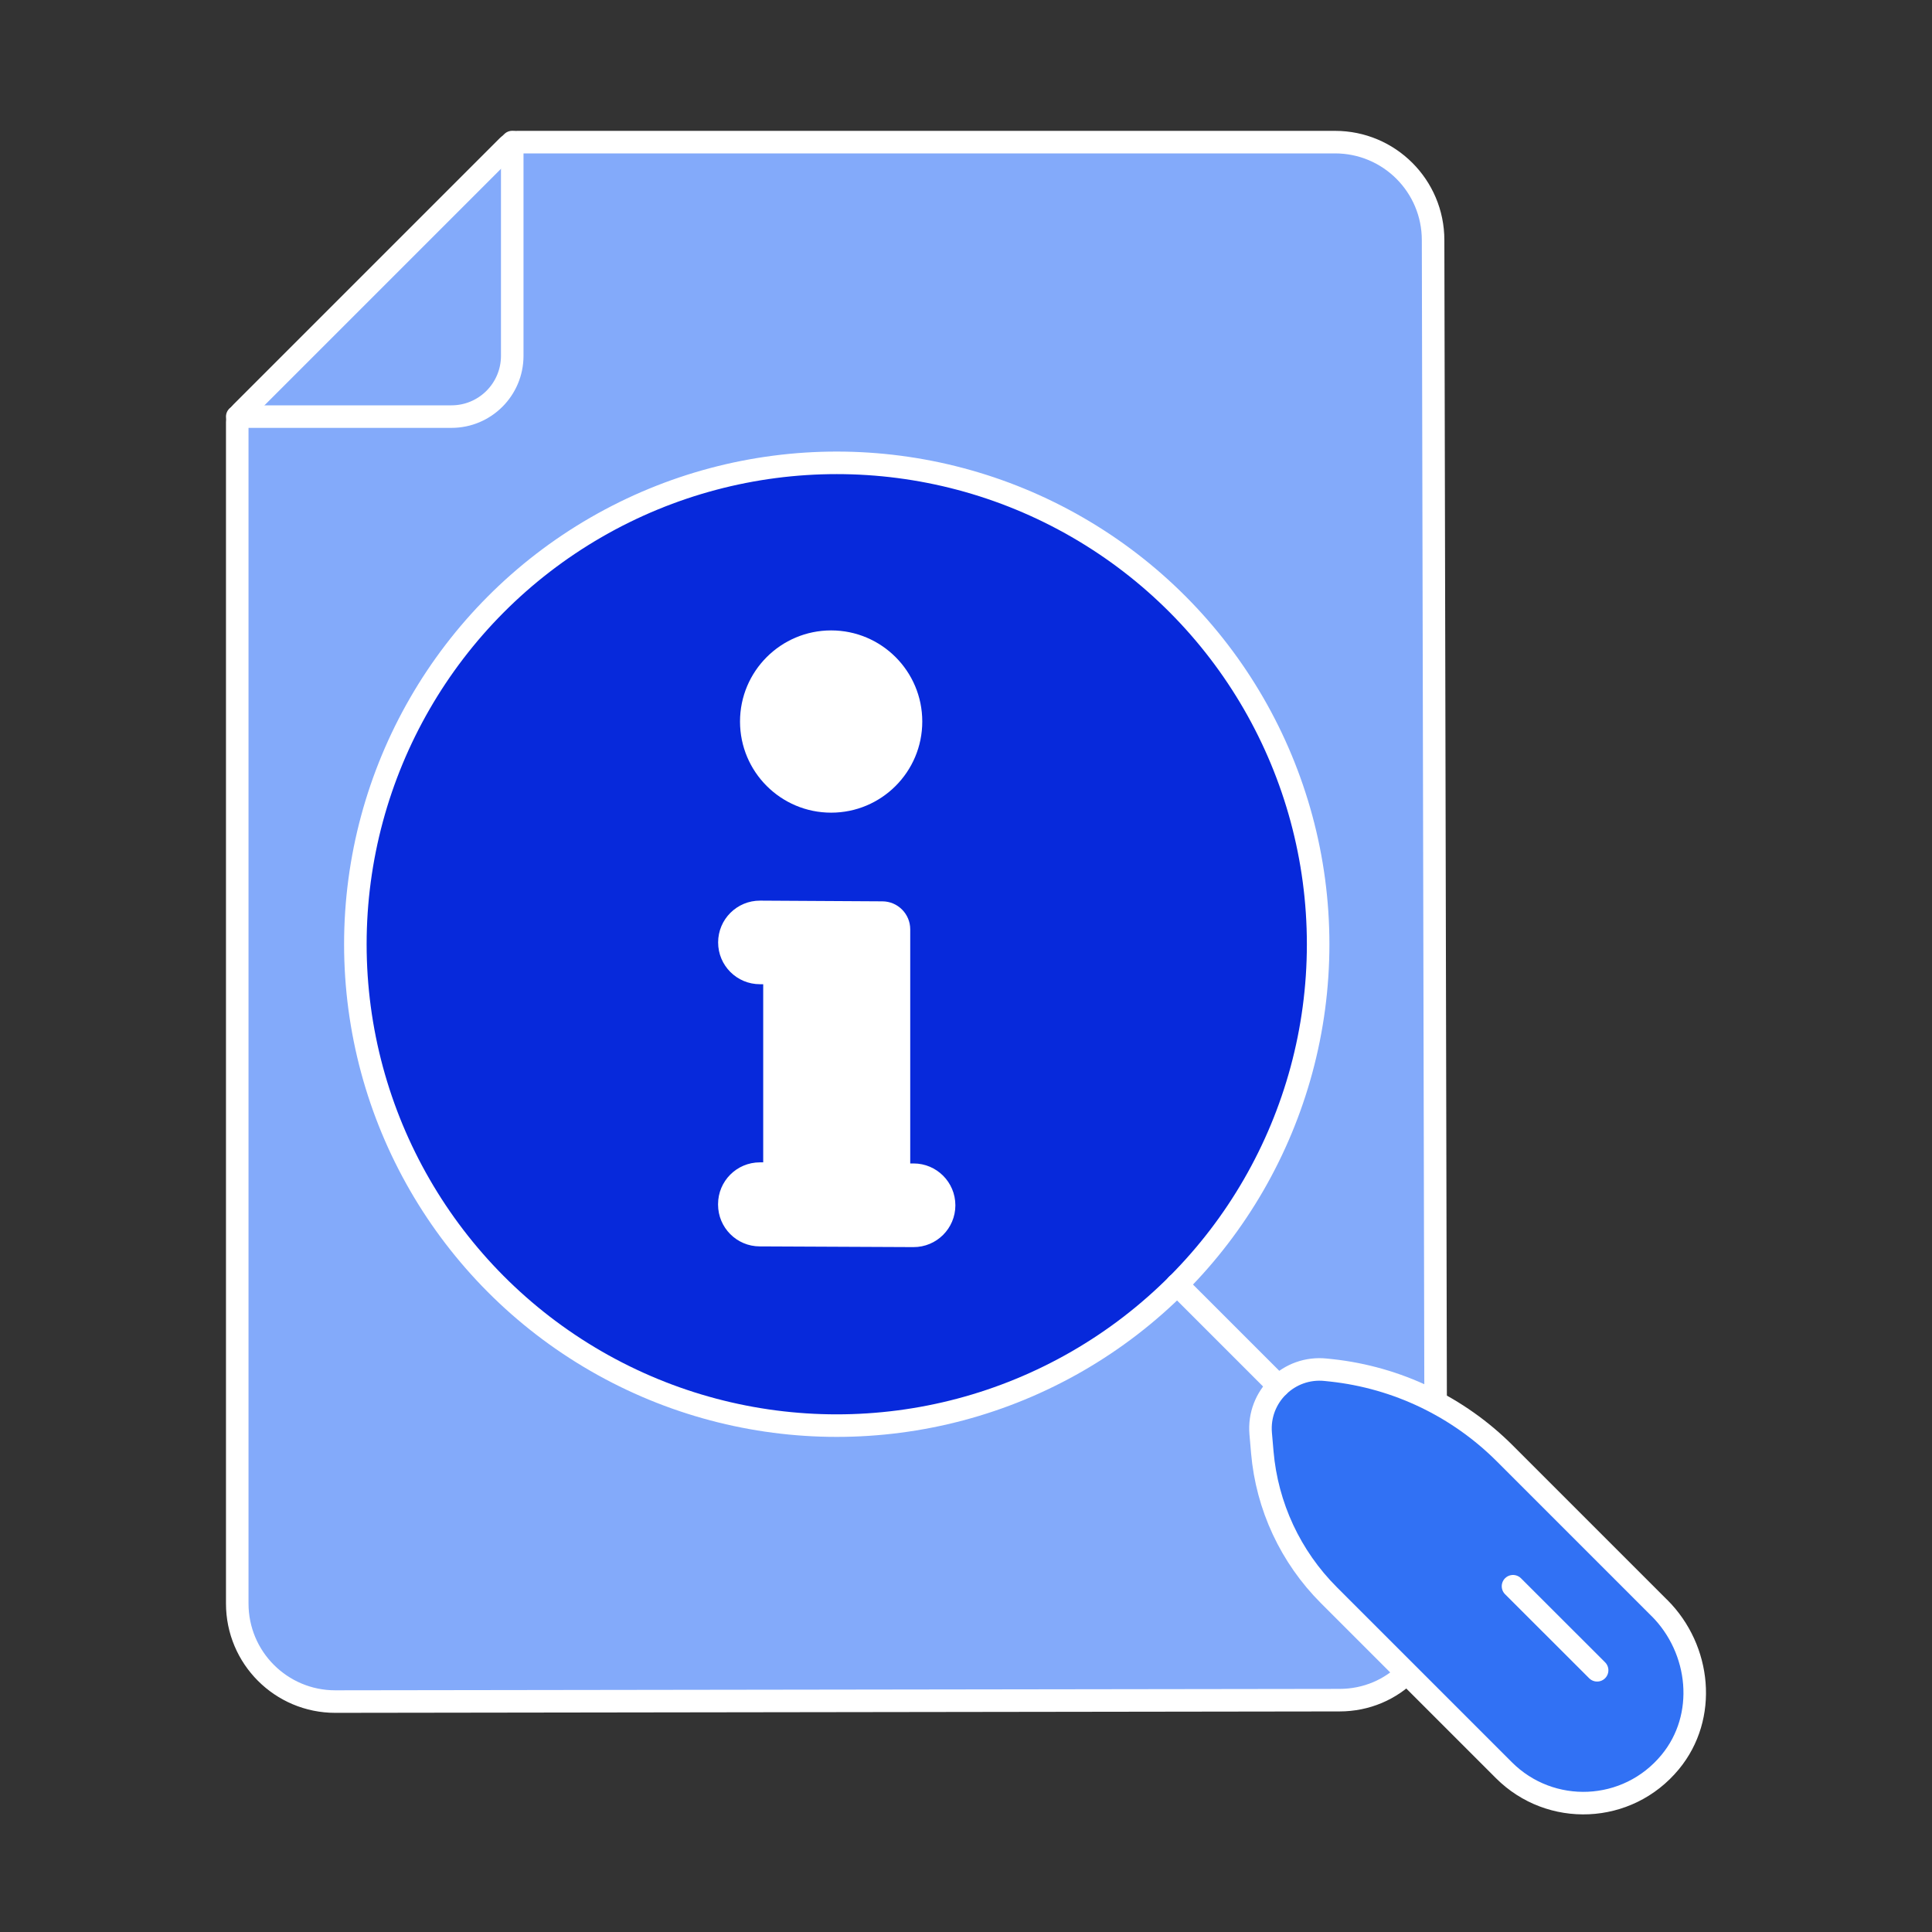
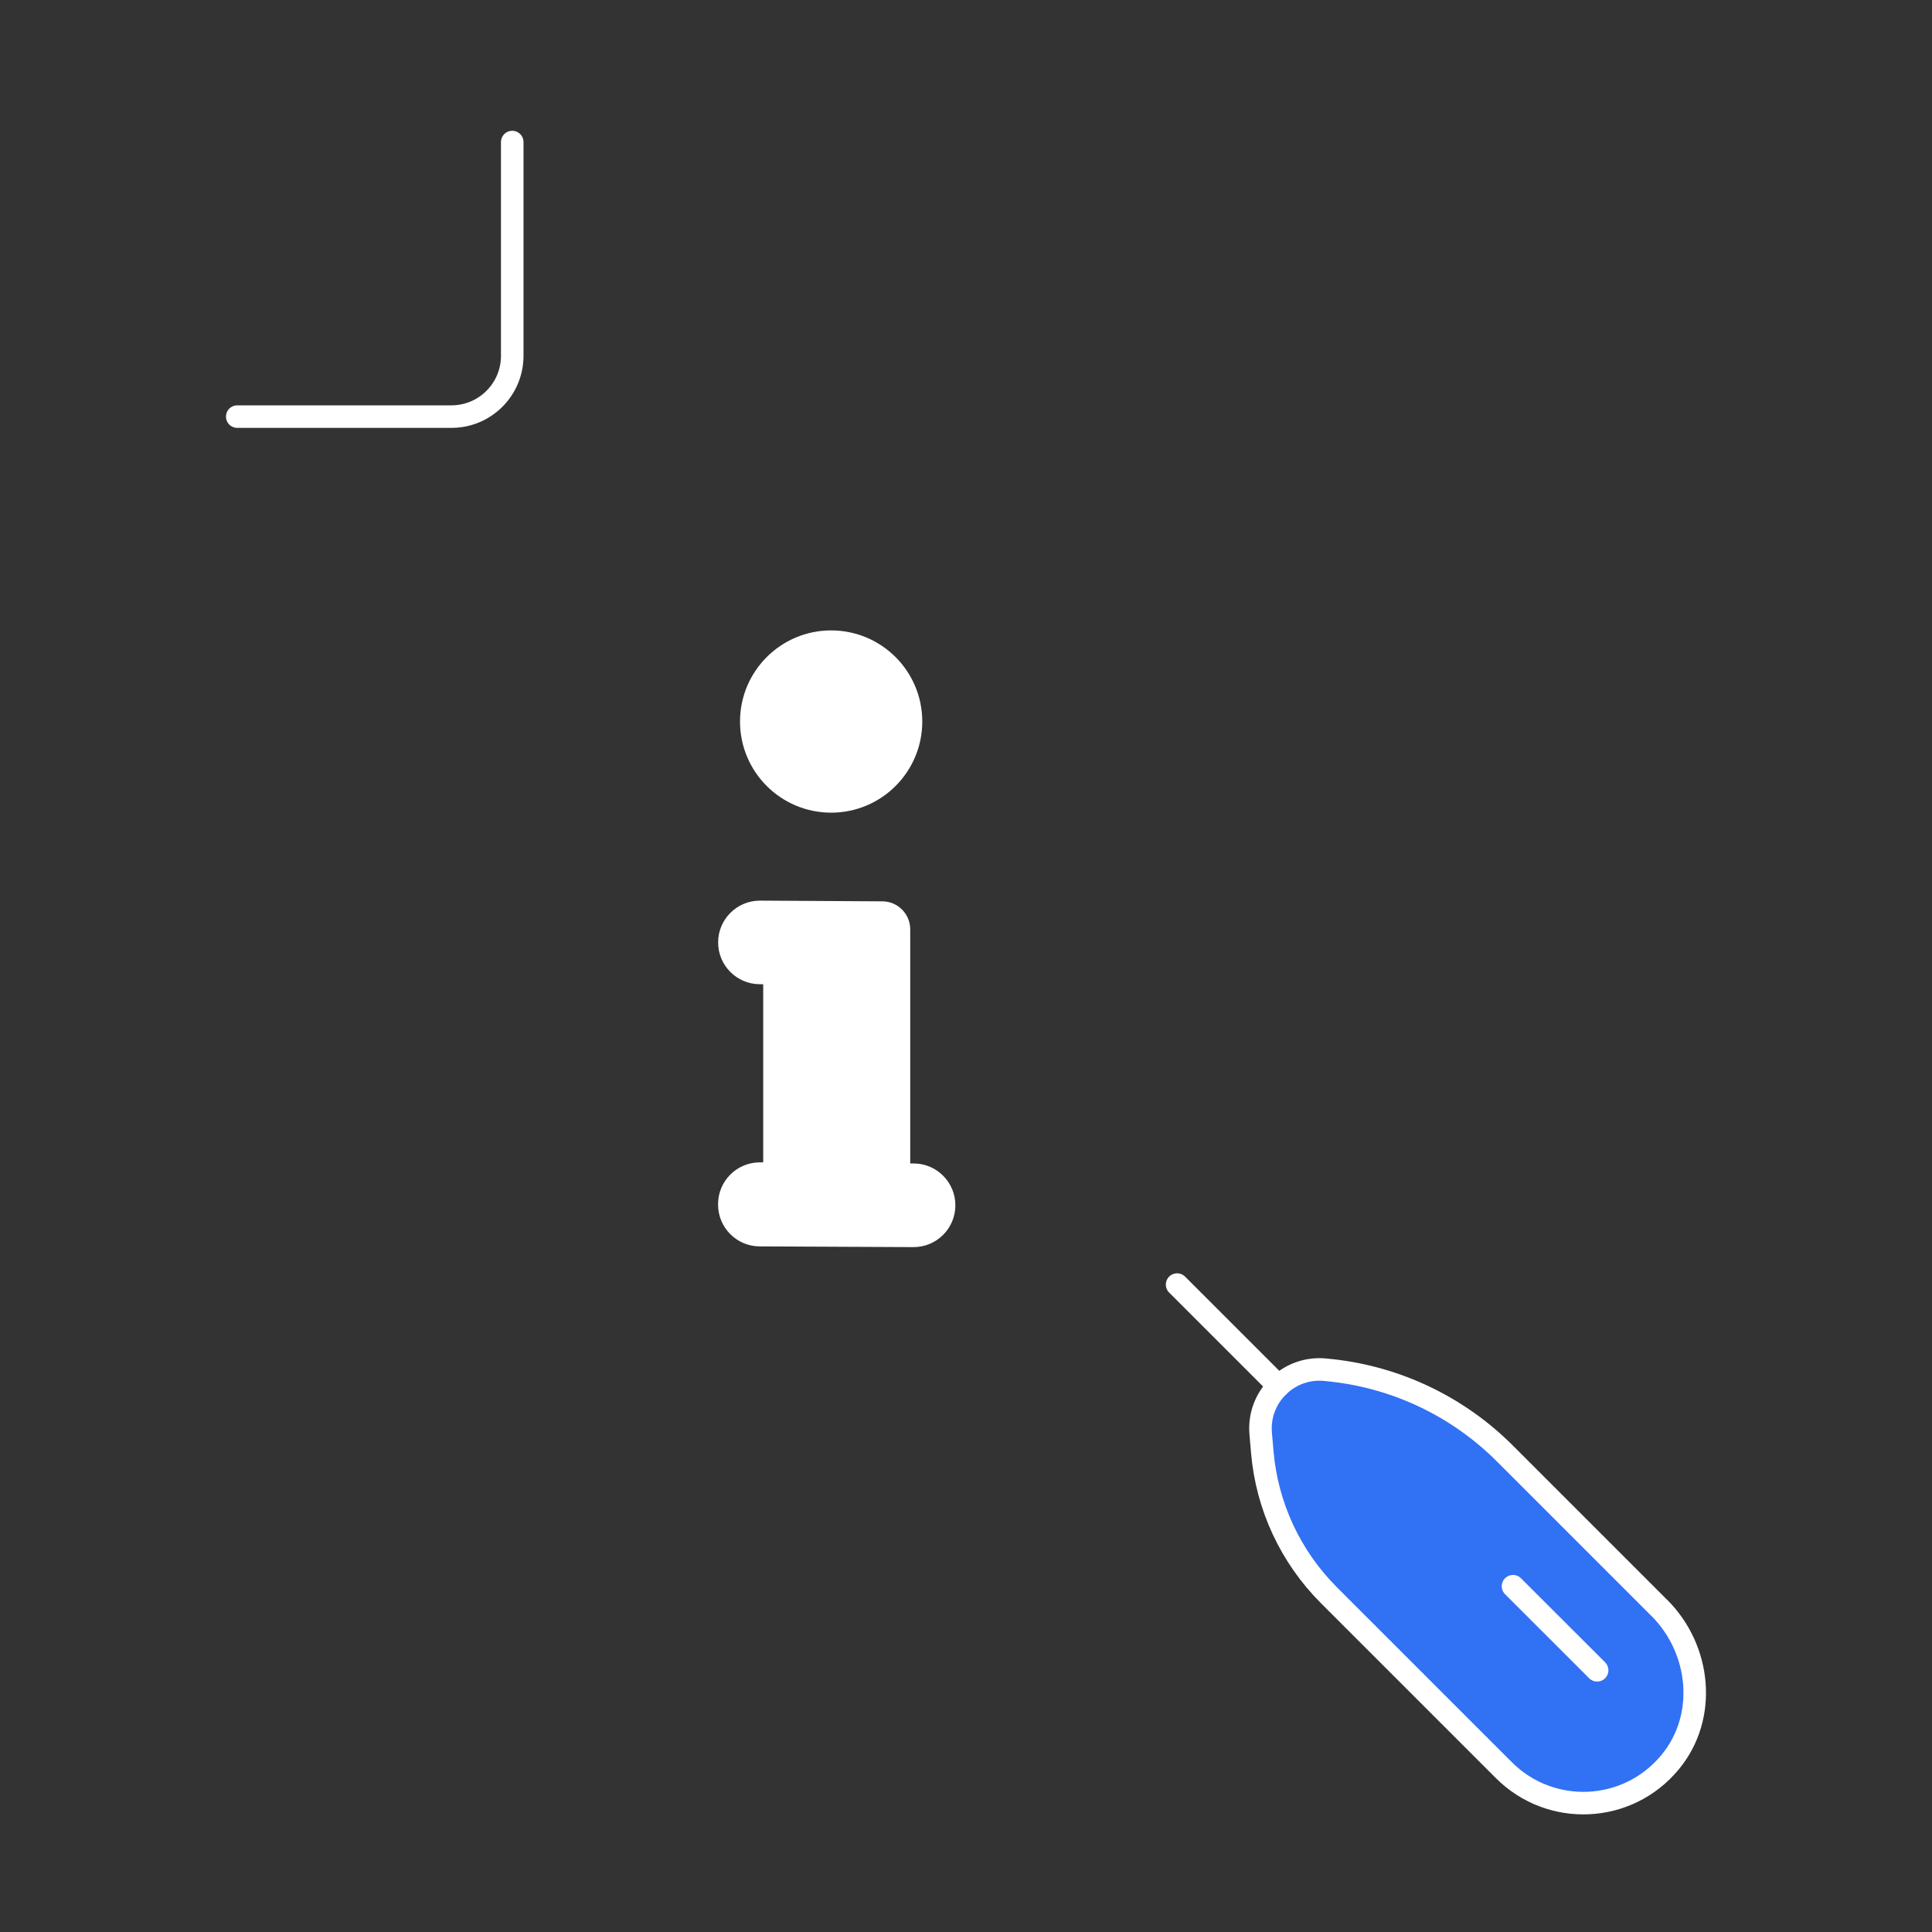
<svg xmlns="http://www.w3.org/2000/svg" id="Layer_1" data-name="Layer 1" viewBox="0 0 300 300">
  <rect x="0" y="0" width="300" height="300" fill="#333333" stroke="none" />
  <defs>
    <style>
      .cls-1 {
        fill: #3171f4;
      }

      .cls-1, .cls-2, .cls-3, .cls-4, .cls-5 {
        stroke: #fff;
        stroke-linecap: round;
        stroke-linejoin: round;
        stroke-width: 3.5px;
      }

      .cls-2 {
        fill: #0729db;
      }

      .cls-3 {
        fill: #83aafa;
      }

      .cls-6 {
        stroke-width: 0px;
      }

      .cls-6, .cls-5 {
        fill: #fff;
      }

      .cls-4 {
        fill: none;
      }
    </style>
  </defs>
-   <path class="cls-3" d="m223,248.9c0,8.4-6.59,15.1-15,15.1h0l-155.94.22c-8.41,0-15.22-6.81-15.22-15.22V65.57c0-.56.22-1.11.62-1.5l41.38-41.38c.4-.4.94-.62,1.5-.62h126.97c8.41,0,15.22,6.81,15.22,15.22l.46,211.72" />
  <path class="cls-4" d="m36.84,64.69h33.26c5.22,0,9.44-4.23,9.44-9.44V22.06" />
-   <circle class="cls-2" cx="129.93" cy="146.62" r="74.75" />
  <path class="cls-1" d="m257.67,249.69l-24-24c-7.24-7.24-16.73-11.79-26.91-12.9l-.86-.09c-5.75-.63-10.64,4.15-10.14,9.91l.25,2.89c.72,8.39,4.39,16.25,10.34,22.2l27.18,27.18c7.21,7.21,19.17,6.79,25.82-1.27,5.8-7.02,4.76-17.49-1.68-23.93Z" />
  <line class="cls-4" x1="198.53" y1="215.22" x2="182.78" y2="199.47" />
  <line class="cls-5" x1="248" y1="259.36" x2="234.94" y2="246.31" />
  <circle class="cls-6" cx="129.06" cy="112.04" r="14.15" />
  <path class="cls-6" d="m118.51,152.84v27.65h-.52c-3.59,0-6.49,2.91-6.49,6.49v.07c0,3.57,2.89,6.48,6.46,6.49l23.87.11c3.6.02,6.52-2.9,6.52-6.49h0c0-3.59-2.91-6.5-6.49-6.5h-.52v-36.35c0-2.39-1.93-4.34-4.32-4.35l-18.98-.11c-3.6-.02-6.53,2.89-6.53,6.49h0c0,3.59,2.91,6.49,6.49,6.49h.52Z" />
</svg>